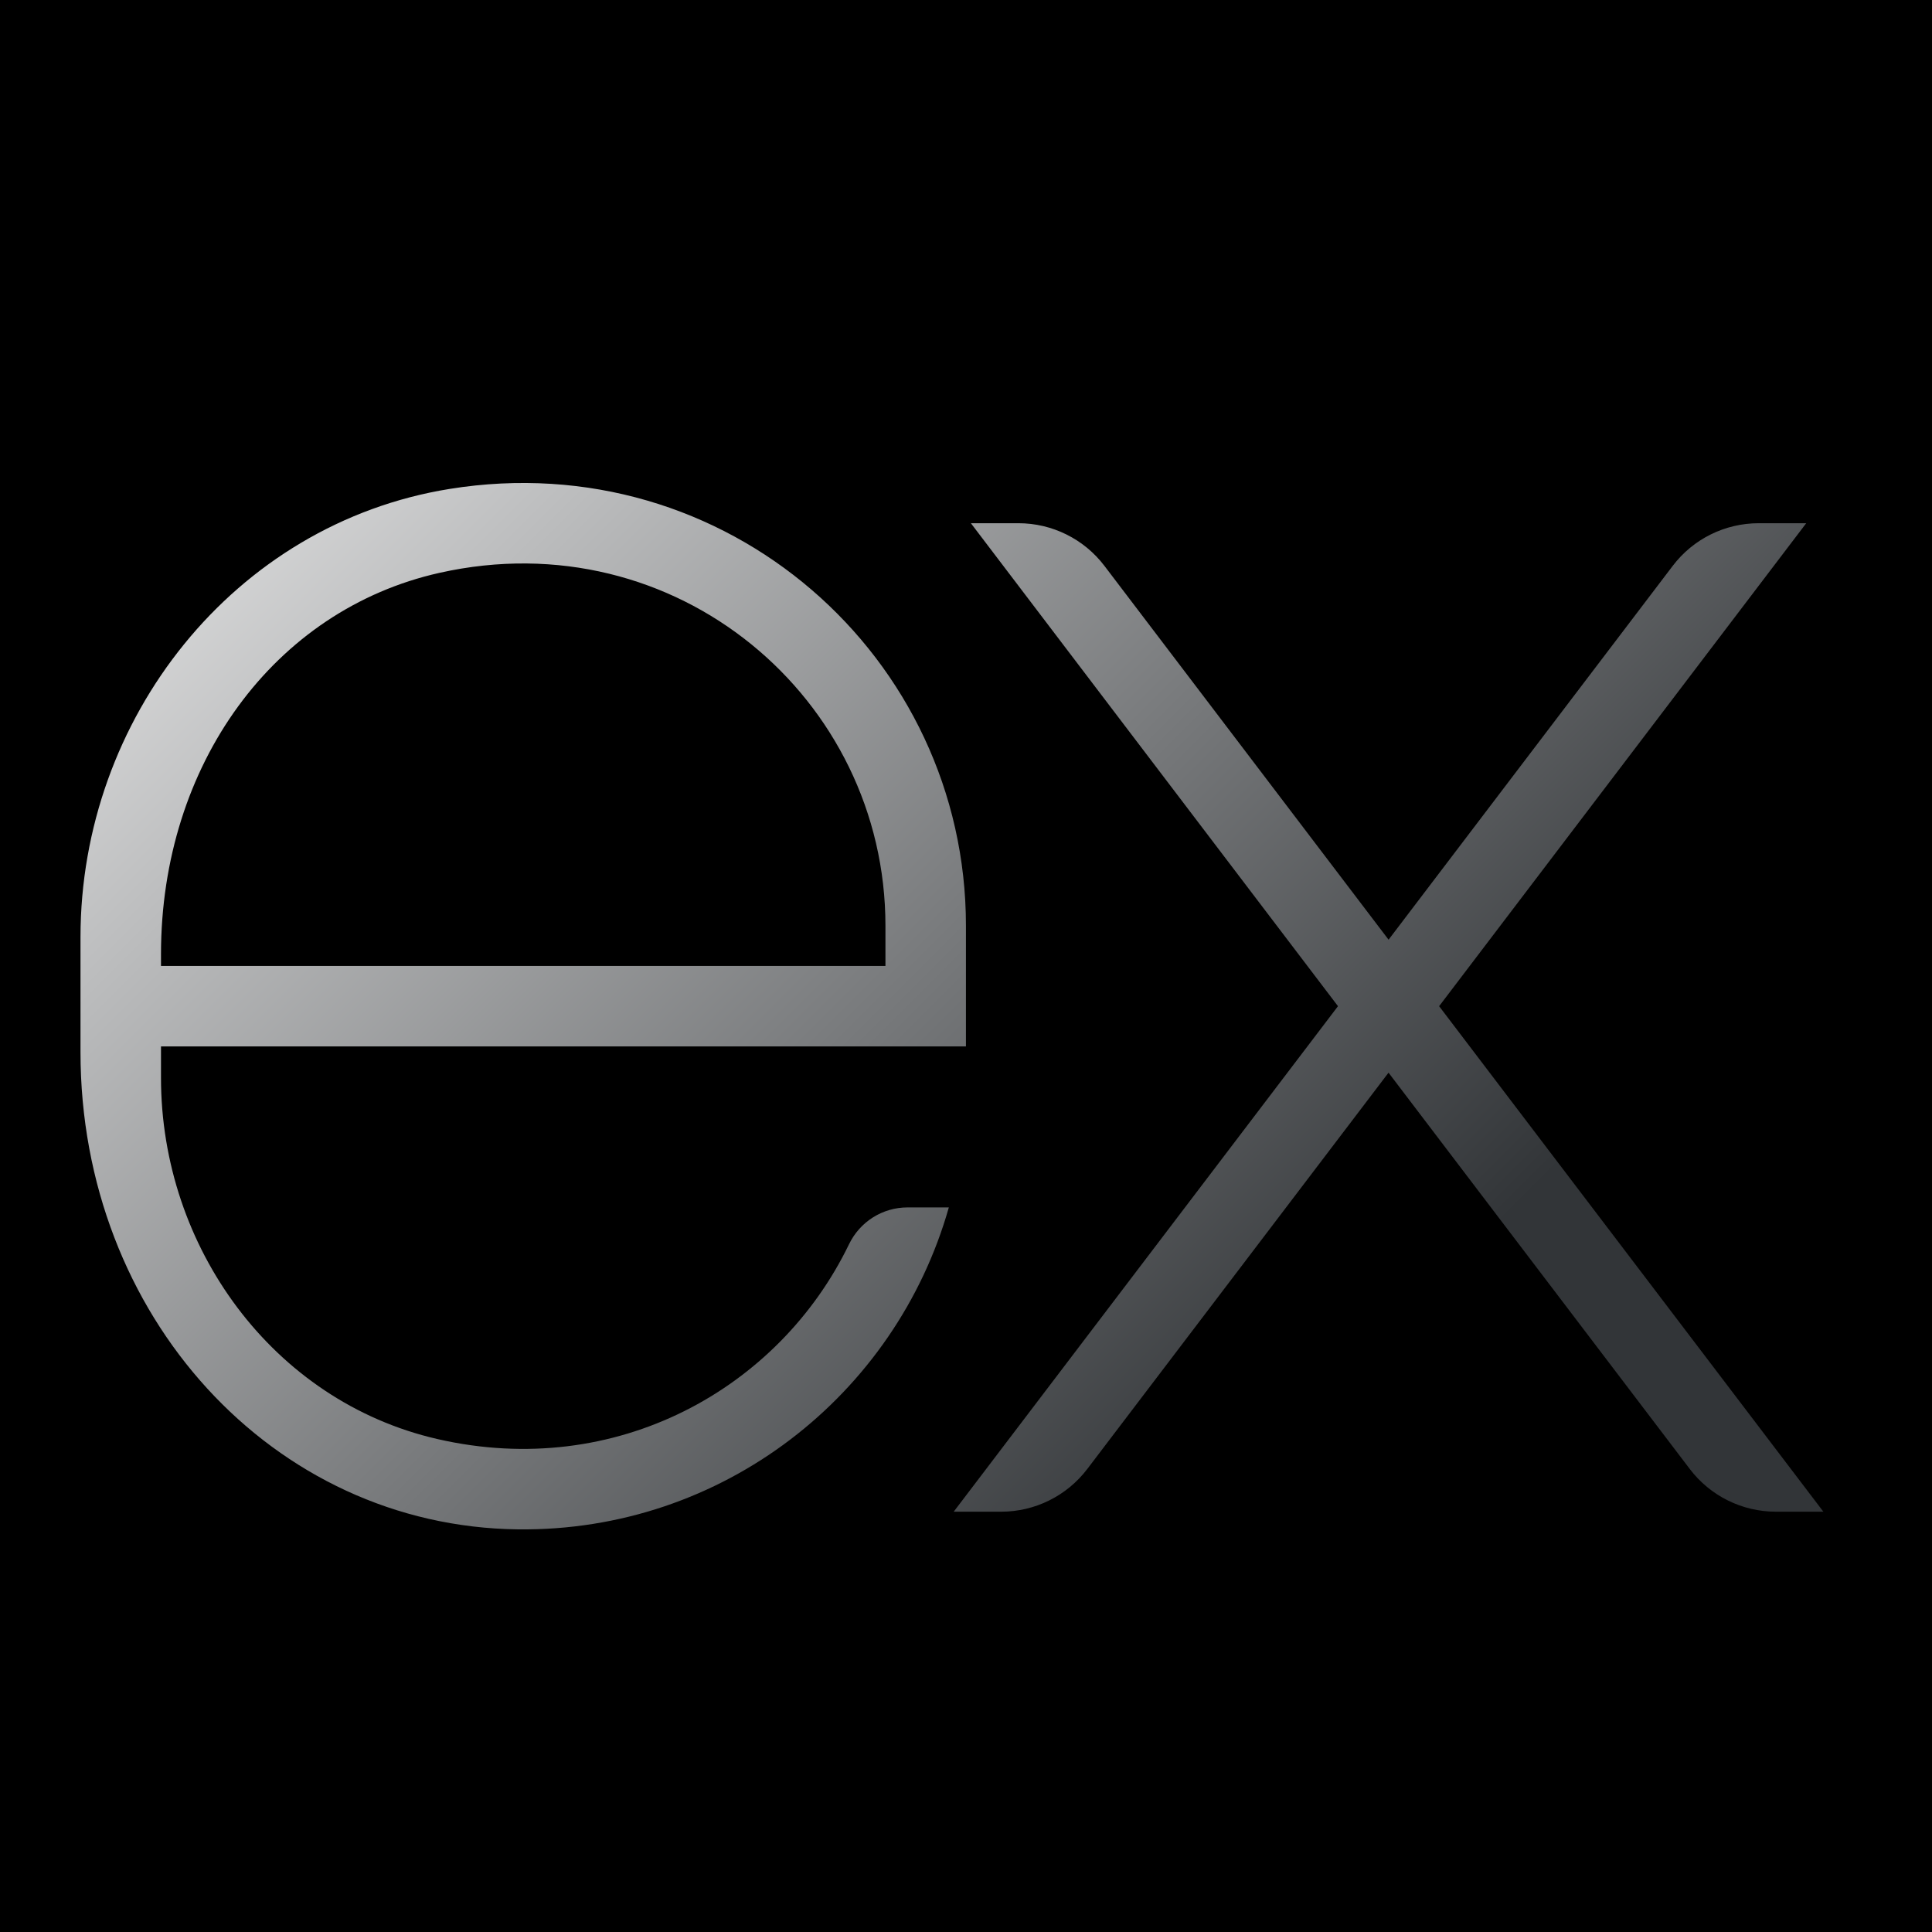
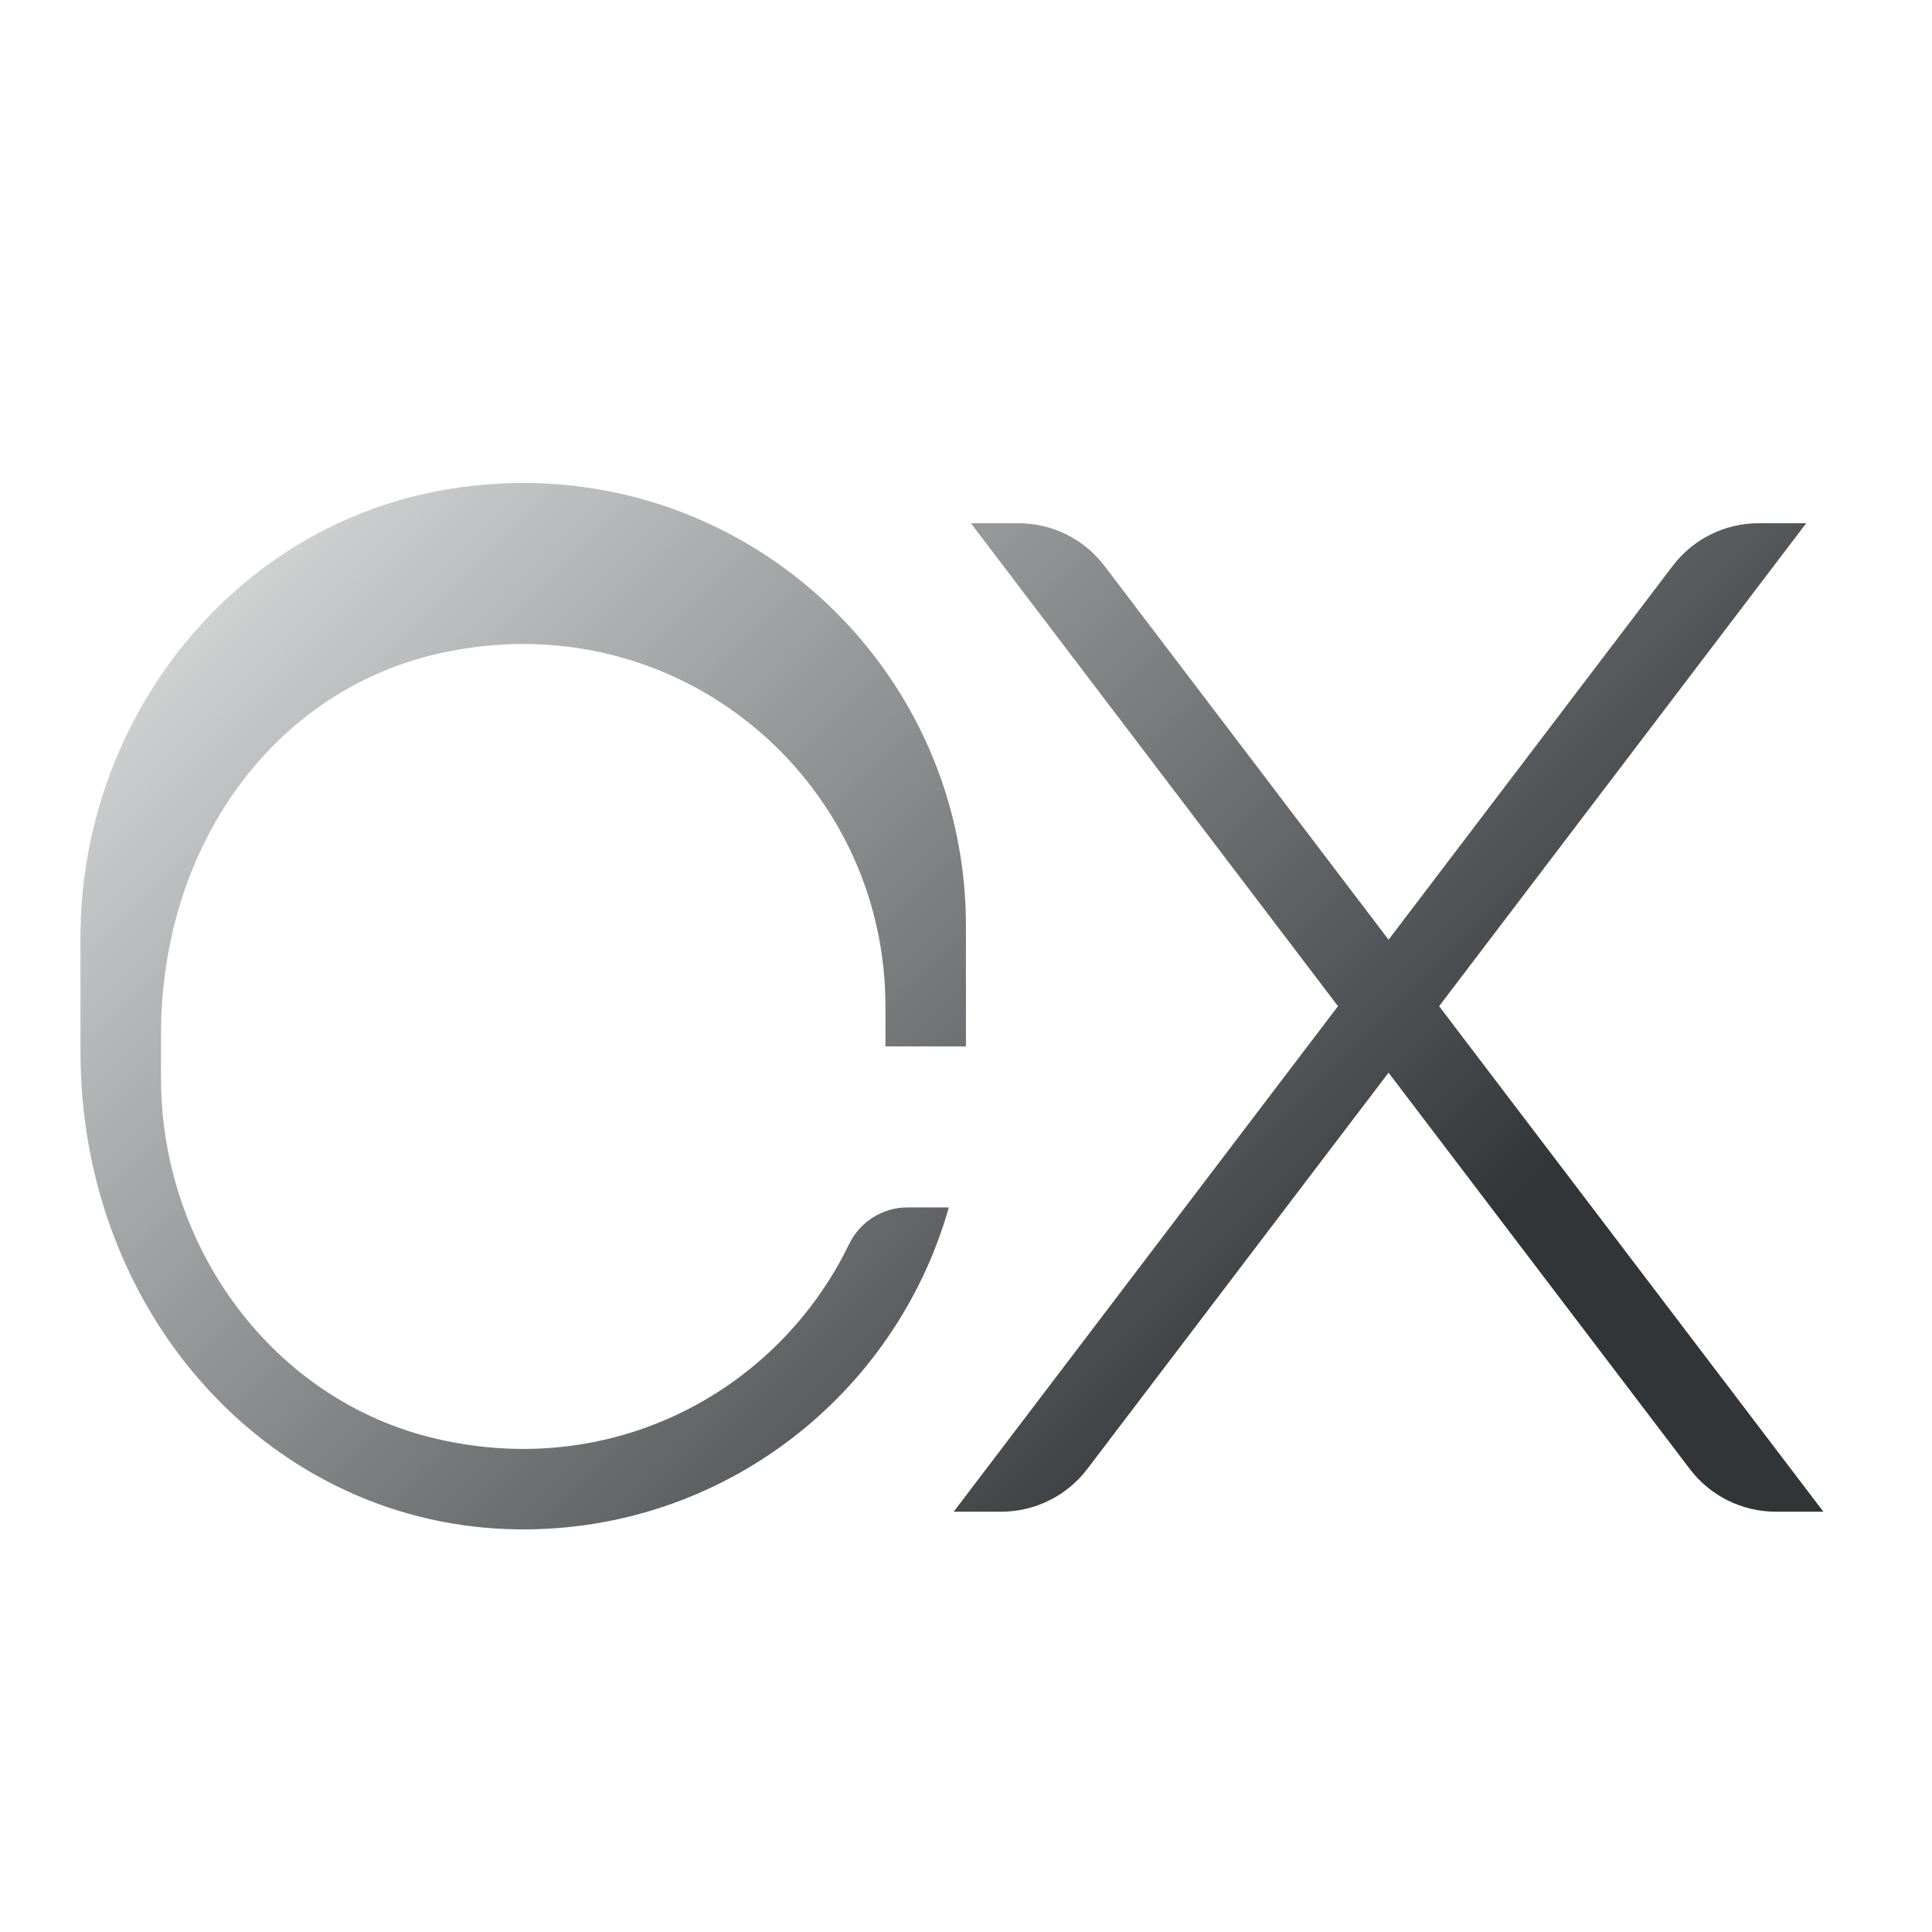
<svg xmlns="http://www.w3.org/2000/svg" viewBox="0,0,256,256" width="96px" height="96px">
  <defs>
    <linearGradient x1="3.851" y1="2.596" x2="34.471" y2="33.216" gradientUnits="userSpaceOnUse" id="color-1">
      <stop offset="0" stop-color="#ffffff" />
      <stop offset="1" stop-color="#323538" />
    </linearGradient>
  </defs>
  <g fill="#000000" fill-rule="nonzero" stroke="none" stroke-width="1" stroke-linecap="butt" stroke-linejoin="miter" stroke-miterlimit="10" stroke-dasharray="" stroke-dashoffset="0" font-family="none" font-weight="none" font-size="none" text-anchor="none" style="mix-blend-mode: normal">
-     <path d="M0,256v-256h256v256z" id="bgRectangle" />
-   </g>
+     </g>
  <g fill="url(#color-1)" fill-rule="nonzero" stroke="none" stroke-width="1" stroke-linecap="butt" stroke-linejoin="miter" stroke-miterlimit="10" stroke-dasharray="" stroke-dashoffset="0" font-family="none" font-weight="none" font-size="none" text-anchor="none" style="mix-blend-mode: normal">
    <g transform="scale(5.333,5.333)">
-       <path d="M33.244,25l-9.121,-12h1.18c0.84,0 1.631,0.392 2.139,1.061l7.059,9.287l7.059,-9.287c0.507,-0.669 1.298,-1.061 2.138,-1.061h1.18l-9.121,12l9.547,12.56h-1.18c-0.84,0 -1.631,-0.392 -2.139,-1.061l-7.485,-9.847l-7.485,9.847c-0.508,0.668 -1.299,1.061 -2.139,1.061h-1.18zM4,26v0.783c0,4.199 2.776,8.032 6.868,8.972c4.439,1.02 8.49,-1.247 10.228,-4.842c0.27,-0.558 0.832,-0.913 1.451,-0.913h1.028c-1.319,4.655 -5.616,8.059 -10.707,7.999c-6.091,-0.072 -10.868,-5.305 -10.868,-11.857v-0.142v-2v-0.716c0,-5.427 3.812,-10.273 9.171,-11.136c6.884,-1.109 12.829,4.177 12.829,10.852v3zM4,24h18v-1c0,-5.648 -5.202,-10.08 -11.076,-8.768c-4.12,0.921 -6.924,4.77 -6.924,9.478z" />
+       <path d="M33.244,25l-9.121,-12h1.18c0.84,0 1.631,0.392 2.139,1.061l7.059,9.287l7.059,-9.287c0.507,-0.669 1.298,-1.061 2.138,-1.061h1.18l-9.121,12l9.547,12.56h-1.18c-0.84,0 -1.631,-0.392 -2.139,-1.061l-7.485,-9.847l-7.485,9.847c-0.508,0.668 -1.299,1.061 -2.139,1.061h-1.18zM4,26v0.783c0,4.199 2.776,8.032 6.868,8.972c4.439,1.02 8.49,-1.247 10.228,-4.842c0.27,-0.558 0.832,-0.913 1.451,-0.913h1.028c-1.319,4.655 -5.616,8.059 -10.707,7.999c-6.091,-0.072 -10.868,-5.305 -10.868,-11.857v-0.142v-2v-0.716c0,-5.427 3.812,-10.273 9.171,-11.136c6.884,-1.109 12.829,4.177 12.829,10.852v3zh18v-1c0,-5.648 -5.202,-10.08 -11.076,-8.768c-4.12,0.921 -6.924,4.77 -6.924,9.478z" />
    </g>
  </g>
</svg>